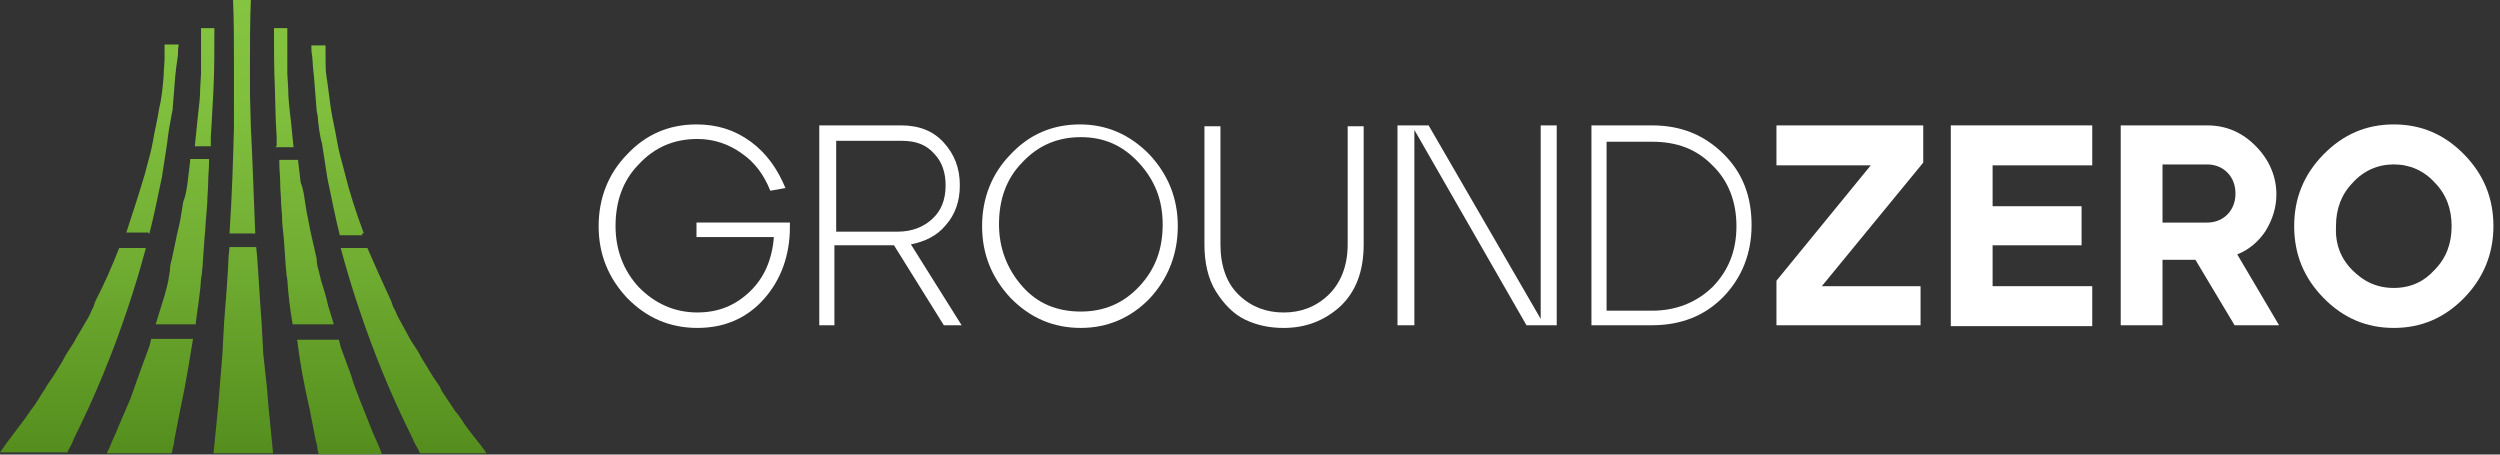
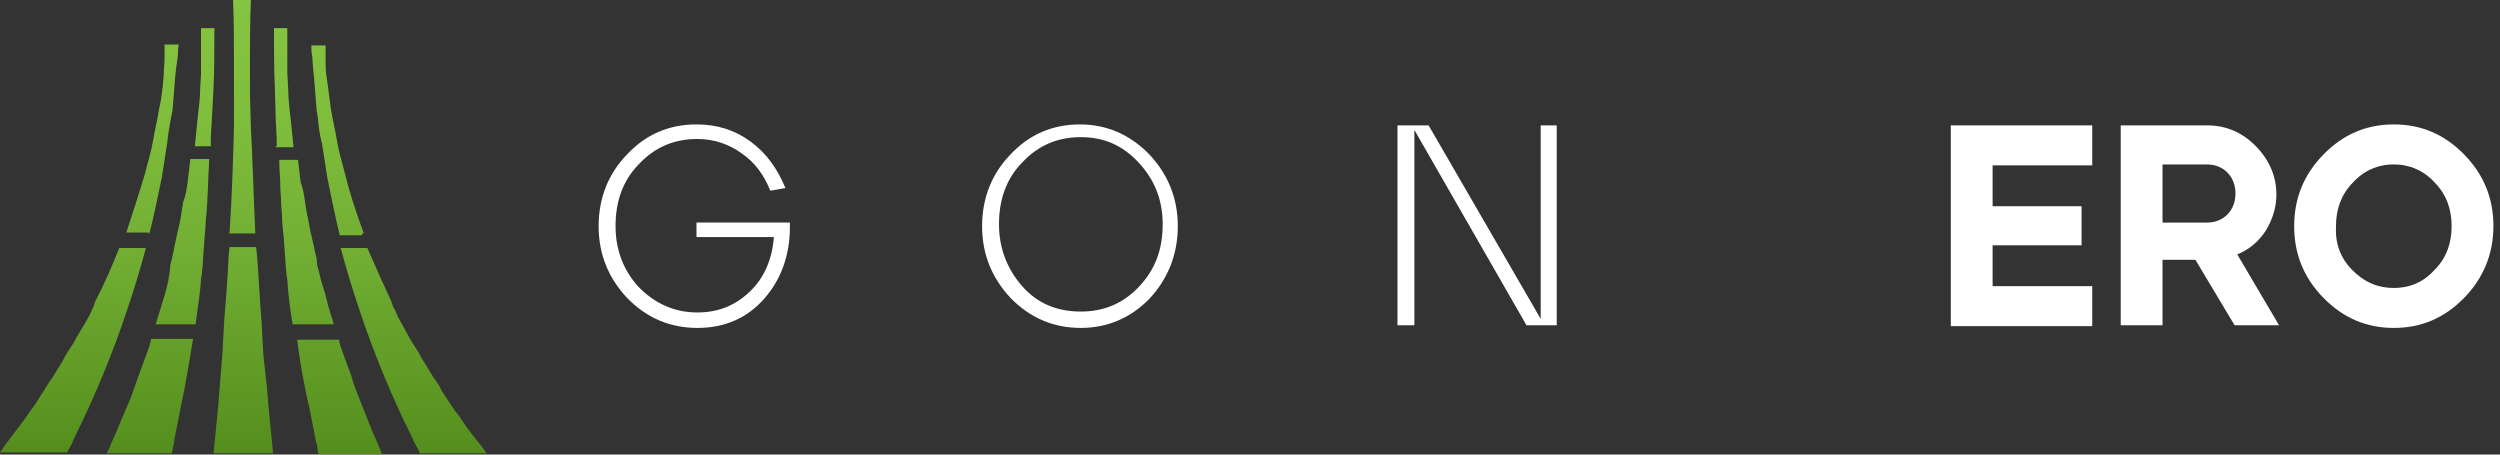
<svg xmlns="http://www.w3.org/2000/svg" width="143" height="26" viewBox="0 0 143 26" fill="none">
  <rect x="0" y="0" width="143" height="26" fill="#333333" stroke="none" />
  <g id="ground-zero-logo">
    <path id="Vector" d="M39.89 18.757C38.313 18.757 36.99 18.185 35.87 17.042C34.802 15.899 34.242 14.548 34.242 12.937C34.242 11.326 34.802 9.923 35.87 8.832C36.939 7.689 38.262 7.117 39.839 7.117C41.01 7.117 42.027 7.429 42.943 8.104C43.859 8.78 44.47 9.663 44.928 10.755L44.063 10.91C43.706 10.027 43.197 9.3 42.434 8.78C41.722 8.26 40.857 7.949 39.89 7.949C38.567 7.949 37.448 8.416 36.532 9.404C35.616 10.339 35.209 11.534 35.209 12.937C35.209 14.288 35.667 15.483 36.532 16.418C37.448 17.354 38.567 17.873 39.89 17.873C41.111 17.873 42.078 17.458 42.892 16.678C43.706 15.899 44.164 14.86 44.266 13.56H39.839V12.729H45.182V12.989C45.182 14.6 44.673 16.003 43.706 17.094C42.74 18.185 41.468 18.757 39.89 18.757Z" fill="white" />
-     <path id="Vector_2" d="M46.863 18.604V7.172H51.544C52.562 7.172 53.376 7.484 53.987 8.159C54.597 8.835 54.903 9.614 54.903 10.601C54.903 11.485 54.648 12.264 54.089 12.888C53.58 13.511 52.867 13.823 52.104 13.979L55.005 18.604H53.987L51.137 14.031H47.728V18.604H46.863ZM47.779 13.251H51.341C52.155 13.251 52.817 12.992 53.325 12.524C53.834 12.056 54.089 11.433 54.089 10.601C54.089 9.874 53.885 9.25 53.427 8.783C52.969 8.263 52.359 8.055 51.595 8.055H47.83V13.251H47.779Z" fill="white" />
    <path id="Vector_3" d="M61.824 18.757C60.246 18.757 58.923 18.185 57.804 17.042C56.736 15.899 56.176 14.548 56.176 12.937C56.176 11.326 56.736 9.923 57.804 8.832C58.873 7.689 60.196 7.117 61.773 7.117C63.299 7.117 64.622 7.689 65.742 8.832C66.81 9.975 67.37 11.326 67.37 12.937C67.37 14.548 66.81 15.951 65.742 17.094C64.673 18.185 63.35 18.757 61.824 18.757ZM61.824 17.821C63.147 17.821 64.266 17.354 65.182 16.366C66.098 15.379 66.505 14.236 66.505 12.833C66.505 11.43 66.047 10.287 65.131 9.3C64.215 8.312 63.147 7.845 61.824 7.845C60.501 7.845 59.381 8.312 58.465 9.3C57.55 10.235 57.143 11.43 57.143 12.833C57.143 14.184 57.6 15.379 58.465 16.366C59.331 17.354 60.45 17.821 61.824 17.821Z" fill="white" />
-     <path id="Vector_4" d="M73.423 18.758C72.609 18.758 71.897 18.602 71.235 18.291C70.574 17.979 70.014 17.407 69.556 16.68C69.098 15.952 68.894 15.017 68.894 13.978V7.223H69.81V13.978C69.81 15.225 70.167 16.212 70.879 16.888C71.591 17.563 72.456 17.875 73.423 17.875C74.39 17.875 75.255 17.563 75.967 16.888C76.68 16.212 77.087 15.225 77.087 13.978V7.223H78.002V13.978C78.002 15.537 77.545 16.68 76.68 17.511C75.764 18.343 74.695 18.758 73.423 18.758Z" fill="white" />
    <path id="Vector_5" d="M79.936 18.604V7.172H81.716L88.128 18.24V7.172H89.044V18.604H87.314L80.902 7.432V18.604H79.936Z" fill="white" />
-     <path id="Vector_6" d="M91.031 18.655V7.172H94.491C96.12 7.172 97.442 7.691 98.562 8.783C99.681 9.874 100.19 11.225 100.19 12.888C100.19 14.498 99.63 15.902 98.562 16.993C97.493 18.084 96.12 18.604 94.491 18.604H91.031V18.655ZM91.896 17.772H94.491C95.865 17.772 97.035 17.304 97.951 16.421C98.867 15.486 99.325 14.343 99.325 12.94C99.325 11.537 98.867 10.342 97.951 9.458C97.035 8.523 95.916 8.107 94.491 8.107H91.896V17.772Z" fill="white" />
-     <path id="Vector_7" d="M101.613 18.604V16.057L107.007 9.458H101.613V7.172H110.009V9.302L104.208 16.369H109.856V18.604H101.613Z" fill="white" />
    <path id="Vector_8" d="M111.586 18.604V7.172H119.676V9.458H113.977V11.796H119.066V14.031H113.977V16.369H119.676V18.655H111.586V18.604Z" fill="white" />
    <path id="Vector_9" d="M121.305 18.604V7.172H126.24C127.36 7.172 128.276 7.588 129.039 8.367C129.802 9.146 130.209 10.082 130.209 11.121C130.209 11.848 130.006 12.524 129.599 13.2C129.191 13.823 128.632 14.291 127.97 14.55L130.362 18.604H127.818L125.579 14.862H123.696V18.604H121.305ZM123.696 12.732H126.24C126.698 12.732 127.105 12.576 127.411 12.264C127.716 11.952 127.869 11.537 127.869 11.069C127.869 10.601 127.716 10.186 127.411 9.874C127.105 9.562 126.698 9.406 126.24 9.406H123.696V12.732Z" fill="white" />
    <path id="Vector_10" d="M140.945 17.042C139.826 18.185 138.503 18.757 136.925 18.757C135.348 18.757 134.025 18.185 132.906 17.042C131.786 15.899 131.227 14.548 131.227 12.937C131.227 11.326 131.786 9.975 132.906 8.832C134.025 7.689 135.348 7.117 136.925 7.117C138.503 7.117 139.826 7.689 140.945 8.832C142.065 9.975 142.624 11.326 142.624 12.937C142.624 14.496 142.065 15.899 140.945 17.042ZM134.534 15.431C135.195 16.107 135.959 16.47 136.925 16.47C137.892 16.47 138.655 16.107 139.266 15.431C139.928 14.756 140.233 13.924 140.233 12.937C140.233 11.95 139.928 11.118 139.266 10.443C138.655 9.767 137.841 9.404 136.925 9.404C136.01 9.404 135.195 9.767 134.585 10.443C133.923 11.118 133.618 11.95 133.618 12.937C133.567 13.924 133.872 14.756 134.534 15.431Z" fill="white" />
    <path id="Vector_11" d="M15.825 8.366V7.846L15.774 6.911L15.723 5.092C15.672 3.949 15.672 2.754 15.672 1.611H16.435C16.435 2.13 16.435 2.702 16.435 3.274V3.585C16.435 3.741 16.435 3.949 16.435 4.209L16.486 5.092C16.486 5.56 16.537 5.976 16.588 6.495L16.639 6.911C16.689 7.379 16.74 7.95 16.791 8.418H15.774V8.366H15.825ZM21.829 25.929L21.727 25.669C21.574 25.253 21.371 24.89 21.218 24.474L20.557 22.811C20.404 22.396 20.2 21.928 20.099 21.512L19.488 19.849L19.386 19.434H16.995C17.148 20.681 17.402 22.084 17.707 23.383L18.063 25.201C18.114 25.357 18.165 25.565 18.165 25.721C18.165 25.773 18.216 25.825 18.216 25.981H21.829V25.929ZM19.081 18.498L18.776 17.511C18.674 17.044 18.521 16.524 18.369 16.056L18.216 15.433C18.165 15.277 18.114 15.069 18.114 14.809L17.809 13.458C17.707 13.042 17.656 12.627 17.555 12.211L17.453 11.588C17.402 11.224 17.351 10.808 17.198 10.444C17.148 10.029 17.097 9.613 17.046 9.145H15.977V9.301C15.977 9.717 16.028 10.081 16.028 10.496C16.028 10.86 16.079 11.276 16.079 11.639L16.13 12.315C16.13 12.731 16.181 13.146 16.232 13.614L16.333 15.069C16.333 15.225 16.384 15.485 16.384 15.693L16.435 16.004C16.486 16.836 16.588 17.667 16.74 18.55H19.081V18.498ZM20.811 13.354C20.353 12.107 19.997 11.016 19.742 9.977C19.59 9.353 19.386 8.73 19.285 8.106C19.183 7.483 19.03 6.859 18.928 6.235C18.827 5.56 18.776 4.988 18.674 4.365C18.623 4.053 18.623 3.689 18.623 3.378C18.623 3.118 18.623 2.858 18.623 2.598H17.809C17.809 2.754 17.809 3.014 17.86 3.222L17.911 3.949L17.962 4.417C18.012 5.092 18.063 5.664 18.114 6.339L18.165 6.599C18.216 7.119 18.267 7.69 18.42 8.21C18.47 8.522 18.521 8.885 18.572 9.197C18.623 9.509 18.674 9.873 18.725 10.184C18.979 11.38 19.183 12.471 19.437 13.458H20.709V13.354H20.811ZM27.833 25.929C27.375 25.253 26.815 24.682 26.408 24.006C26.306 23.851 26.154 23.643 26.052 23.539C25.797 23.175 25.543 22.759 25.289 22.396L25.136 22.084C25.034 21.928 24.882 21.72 24.78 21.564L24.271 20.733C24.169 20.577 24.017 20.317 23.915 20.109L23.61 19.642C23.508 19.486 23.355 19.226 23.253 19.018L22.796 18.187C22.694 18.031 22.643 17.771 22.49 17.563L22.388 17.251C21.88 16.16 21.422 15.121 21.015 14.186H19.488C19.793 15.329 20.15 16.524 20.557 17.719C21.371 20.161 22.388 22.655 23.61 25.098C23.711 25.409 23.915 25.617 24.017 25.929H27.833ZM15.621 25.929C15.519 24.786 15.367 23.539 15.265 22.136L15.061 20.265L14.96 18.395C14.858 17.147 14.807 15.952 14.705 14.653L14.654 14.134H13.128L13.077 14.653C13.026 15.9 12.924 17.096 12.822 18.395L12.721 20.265L12.568 22.136C12.466 23.591 12.314 24.838 12.212 25.929H15.621ZM14.603 13.354C14.502 11.12 14.451 9.145 14.349 7.275L14.298 5.404V3.533C14.298 2.442 14.298 1.195 14.349 0H13.331C13.382 1.195 13.382 2.442 13.382 3.533V5.404V7.275C13.331 9.145 13.28 11.068 13.128 13.354H14.603ZM12.059 8.366V7.846L12.11 6.963L12.212 5.092C12.263 3.949 12.263 2.754 12.263 1.611H11.499C11.499 2.13 11.499 2.702 11.499 3.274V3.585C11.499 3.741 11.499 3.949 11.499 4.209L11.449 5.092C11.449 5.508 11.398 5.976 11.347 6.391L11.296 6.859C11.245 7.327 11.194 7.898 11.143 8.366H12.161H12.059ZM9.82 25.929C9.82 25.877 9.871 25.825 9.871 25.669C9.922 25.513 9.973 25.305 9.973 25.15L10.329 23.331C10.634 21.928 10.838 20.629 11.042 19.382H8.65L8.548 19.797L7.938 21.46C7.785 21.876 7.632 22.344 7.48 22.759L6.767 24.422C6.615 24.838 6.411 25.201 6.259 25.617L6.106 25.929H9.82ZM11.194 18.498C11.296 17.667 11.449 16.836 11.499 15.952L11.55 15.64C11.55 15.485 11.601 15.225 11.601 15.017L11.703 13.562C11.754 13.146 11.754 12.731 11.805 12.263L11.856 11.588C11.856 11.224 11.907 10.808 11.907 10.444C11.907 10.029 11.957 9.665 11.957 9.249V9.093H10.889C10.838 9.509 10.787 9.925 10.736 10.392C10.685 10.756 10.634 11.172 10.482 11.536L10.38 12.159C10.329 12.575 10.227 12.991 10.126 13.406L9.82 14.861C9.769 15.017 9.719 15.225 9.719 15.485L9.617 16.108C9.515 16.576 9.362 17.096 9.21 17.563L8.904 18.55H11.194V18.498ZM8.548 13.354C8.803 12.367 9.006 11.328 9.261 10.133C9.312 9.821 9.362 9.457 9.413 9.145C9.464 8.834 9.515 8.47 9.566 8.158C9.617 7.638 9.719 7.067 9.82 6.547L9.871 6.287C9.922 5.612 9.973 5.04 10.024 4.365L10.075 3.897L10.177 3.17C10.177 3.014 10.177 2.754 10.227 2.546H9.413C9.413 2.806 9.413 3.066 9.413 3.326C9.413 3.637 9.362 4.001 9.362 4.313C9.312 4.936 9.261 5.56 9.108 6.183C9.006 6.859 8.854 7.431 8.752 8.054C8.65 8.678 8.447 9.301 8.294 9.925C7.989 10.964 7.632 12.055 7.225 13.302H8.497V13.354H8.548ZM3.816 25.929C3.969 25.617 4.122 25.409 4.223 25.098C5.444 22.655 6.462 20.161 7.276 17.719C7.683 16.524 8.039 15.329 8.345 14.186H6.818C6.411 15.225 6.004 16.16 5.444 17.251L5.343 17.563C5.241 17.719 5.19 17.927 5.037 18.187L4.579 18.966C4.478 19.122 4.325 19.382 4.223 19.59L3.918 20.057C3.816 20.213 3.664 20.473 3.562 20.681L3.053 21.512C2.951 21.668 2.799 21.876 2.697 22.032L2.544 22.292C2.29 22.655 2.086 23.071 1.781 23.435C1.679 23.591 1.526 23.799 1.425 23.954C0.967 24.578 0.458 25.201 0 25.877H3.816V25.929Z" fill="url(#paint0_linear_15954_4352)" />
  </g>
  <defs>
    <linearGradient id="paint0_linear_15954_4352" x1="13.928" y1="25.925" x2="13.928" y2="0.03" gradientUnits="userSpaceOnUse">
      <stop stop-color="#548D1D" />
      <stop offset="0.042" stop-color="#57911F" />
      <stop offset="0.422" stop-color="#70AD32" />
      <stop offset="0.754" stop-color="#80BE3D" />
      <stop offset="1" stop-color="#85C441" />
    </linearGradient>
  </defs>
</svg>